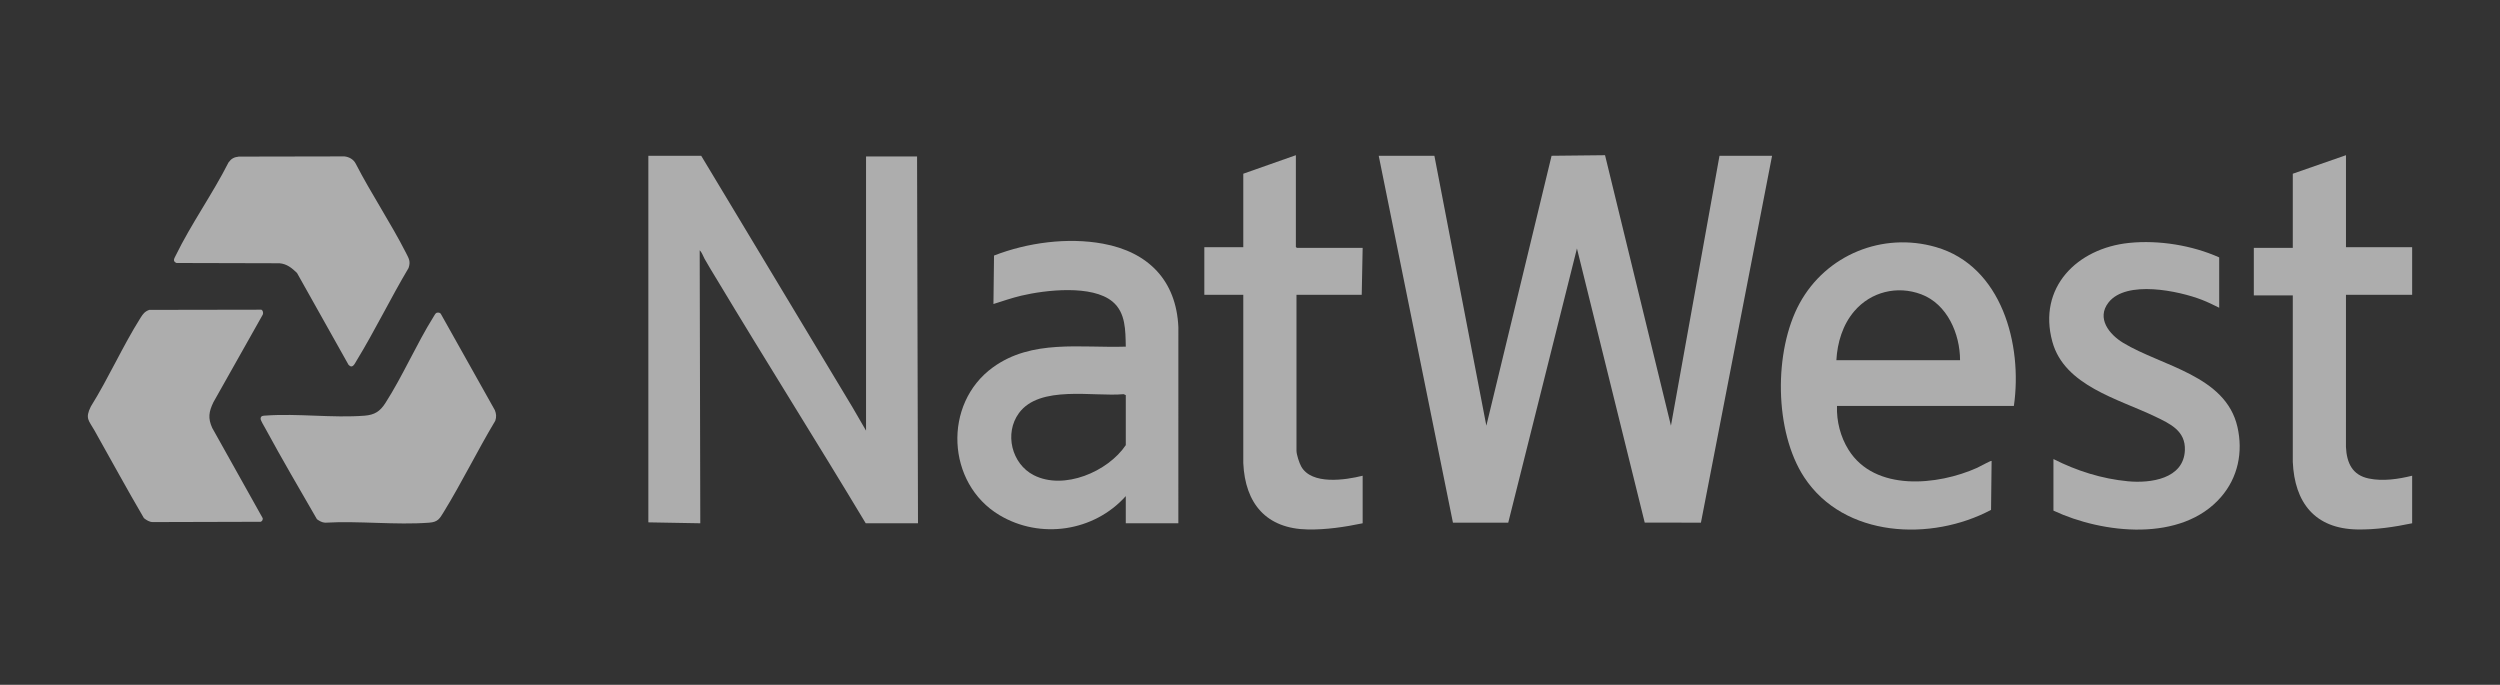
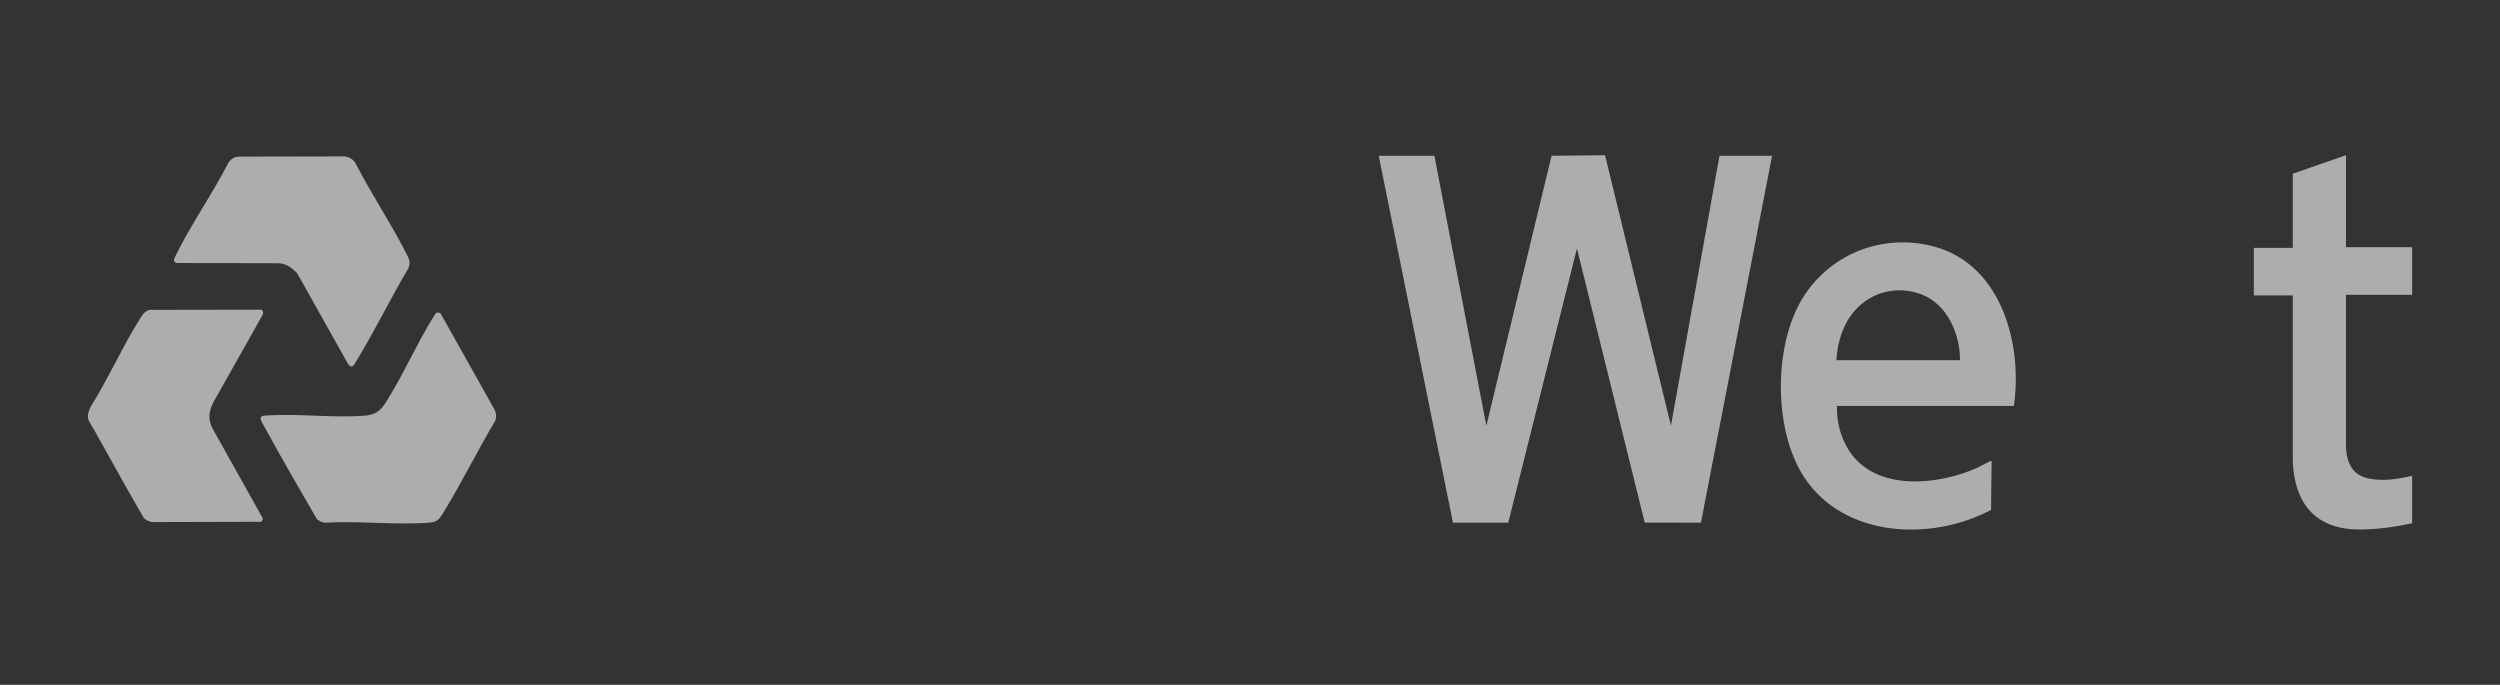
<svg xmlns="http://www.w3.org/2000/svg" width="993" height="272" viewBox="0 0 993 272" fill="none">
  <rect x="0" y="0" width="993" height="272" fill="#333333" stroke="none" />
  <path d="M569.741 61.89L590.378 169.088L616.285 61.877L637.522 61.649L663.7 169.09L682.983 61.89H703.861L675.609 207.598L653.284 207.576L626.362 98.682L599.069 207.615L577.112 207.6L547.632 61.89H569.741Z" fill="white" fill-opacity="0.6" />
-   <path d="M343.993 171.051V62.135H364.259L364.627 207.846H343.87C324.38 175.4 304.173 143.377 284.691 110.931C283.067 108.225 281.369 105.532 279.838 102.776C279.229 101.68 278.821 100.26 277.917 99.422L278.157 207.846L257.525 207.477V61.889H278.528L338.54 161.655L343.993 171.051Z" fill="white" fill-opacity="0.6" />
-   <path d="M447.164 197.052C434.566 211.138 413.241 214.335 396.978 204.607C375.903 192.002 374.458 160.367 394.371 145.925C409.914 134.651 429.126 138.283 447.164 137.686C447.016 131.342 447.198 124.206 441.874 119.784C433.75 113.036 415.293 115.164 405.646 117.442C401.882 118.331 398.275 119.604 394.597 120.754L394.828 101.505C408.081 96.358 424.052 94.203 438.119 96.795C456.058 100.1 467.221 111.348 468.049 129.941L468.042 207.841H447.161V197.047L447.164 197.052ZM447.164 176.815V156.945L446.316 156.564C434.271 157.66 412.951 152.817 404.708 164.1C398.847 172.12 401.793 184.263 410.639 188.757C422.595 194.831 440.05 187.359 447.164 176.813V176.815Z" fill="white" fill-opacity="0.6" />
  <path d="M799.909 161.237H729.656C729.437 167.294 731.017 173.491 734.221 178.633C744.649 195.374 769.623 192.858 785.338 185.811C786.12 185.459 790.815 182.855 791.066 183.071L790.847 202.521C767.175 215.119 732.471 213.691 716.631 189.577C704.711 171.434 704.497 139.403 714.79 120.511C725.297 101.228 747.732 92.036 768.903 98.127C795.174 105.685 803.418 136.956 799.911 161.235L799.909 161.237ZM778.537 143.084C778.52 132.612 773.473 120.791 763.121 116.899C753.578 113.309 743.123 115.894 736.538 123.59C731.916 128.99 729.786 136.067 729.407 143.084H778.537Z" fill="white" fill-opacity="0.6" />
-   <path d="M881.462 122.233C879.224 121.128 876.978 120.015 874.646 119.105C865.449 115.525 844.547 111.117 837.497 120.155C832.598 126.437 837.844 132.858 843.311 136.17C858.663 145.468 884.035 149.107 888.711 169.577C890.993 179.572 888.927 189.641 882.192 197.415C866.521 215.507 835.232 211.998 815.629 202.819V182.336C824.885 187.027 834.834 190.182 845.232 191.165C854.213 192.015 867.336 190.219 867.833 178.884C868.174 171.117 861.97 168.314 856.004 165.444C841.439 158.441 820.01 153.239 815.209 135.779C809.275 114.206 825.015 98.586 845.724 96.481C857.452 95.286 870.759 97.439 881.465 102.242V122.236L881.462 122.233Z" fill="white" fill-opacity="0.6" />
  <path d="M931.82 61.644V98.196H958.104V117.083H931.82L931.811 177.562C932.12 183.842 934.297 188.712 940.902 190.071C946.533 191.228 952.588 190.312 958.106 188.958V207.846C950.981 209.332 943.654 210.423 936.349 210.3C919.454 210.018 911.404 199.646 910.694 183.454V117.329H895.219V98.441H910.694V69.003L931.82 61.644Z" fill="white" fill-opacity="0.6" />
-   <path d="M541.246 98.439L540.877 117.083H514.962V179.024C514.962 180.53 516.063 183.884 516.825 185.26C520.958 192.717 534.388 190.678 541.246 188.961V207.848C534.096 209.33 526.82 210.428 519.488 210.303C502.937 210.025 494.556 199.986 493.834 183.948V117.083H478.359V98.196H493.834V69.003L514.717 61.644V98.073L515.085 98.441H541.246V98.439Z" fill="white" fill-opacity="0.6" />
  <path d="M94.856 62.204L136.803 62.125C138.663 62.319 140.418 63.3 141.29 65.005C147.448 76.979 155.197 88.524 161.279 100.483C162.414 102.717 163.175 103.867 162.271 106.464C155.131 118.471 148.895 131.354 141.627 143.251C140.877 144.477 140.027 146.637 138.428 144.89L117.965 108.412C115.921 106.451 113.977 104.82 111.009 104.564L70.088 104.461C68.42 103.731 69.241 102.64 69.813 101.463C75.882 89.011 84.484 76.942 90.777 64.506C91.912 62.971 92.947 62.43 94.856 62.202V62.204Z" fill="white" fill-opacity="0.6" />
  <path d="M173.441 124.241C174.117 124.029 174.886 124.169 175.198 124.848L196.543 162.896C197.142 164.407 197.236 165.564 196.727 167.122C189.648 178.95 183.451 191.619 176.259 203.349C174.613 206.035 173.945 207.349 170.456 207.61C157.143 208.605 142.607 206.836 129.167 207.61C127.928 207.563 126.845 206.924 125.884 206.227C119.012 194.31 111.997 182.351 105.429 170.233C104.986 169.414 103.475 166.977 103.51 166.287C103.571 165.031 104.625 165.132 105.598 165.06C118.223 164.154 132.221 166.095 144.818 165.11C148.794 164.798 150.961 163.397 153.079 160.085C160.011 149.261 165.414 136.674 172.244 125.747C172.51 125.322 172.982 124.381 173.439 124.238L173.441 124.241Z" fill="white" fill-opacity="0.6" />
  <path d="M57.166 205.799C50.402 194.278 44.041 182.521 37.473 170.886C35.284 167.011 33.704 166.235 36.075 161.478C43.114 150.18 48.751 137.45 55.813 126.241C56.776 124.712 57.491 123.727 59.285 123.086L103.822 123.01C104.498 123.383 104.633 124.278 104.384 124.943L84.747 159.797C82.964 163.547 82.519 166.063 84.305 169.992L104.365 205.853C104.409 206.477 104.144 207.062 103.522 207.251L60.633 207.369C59.289 207.332 58.176 206.583 57.166 205.804V205.799Z" fill="white" fill-opacity="0.6" />
</svg>